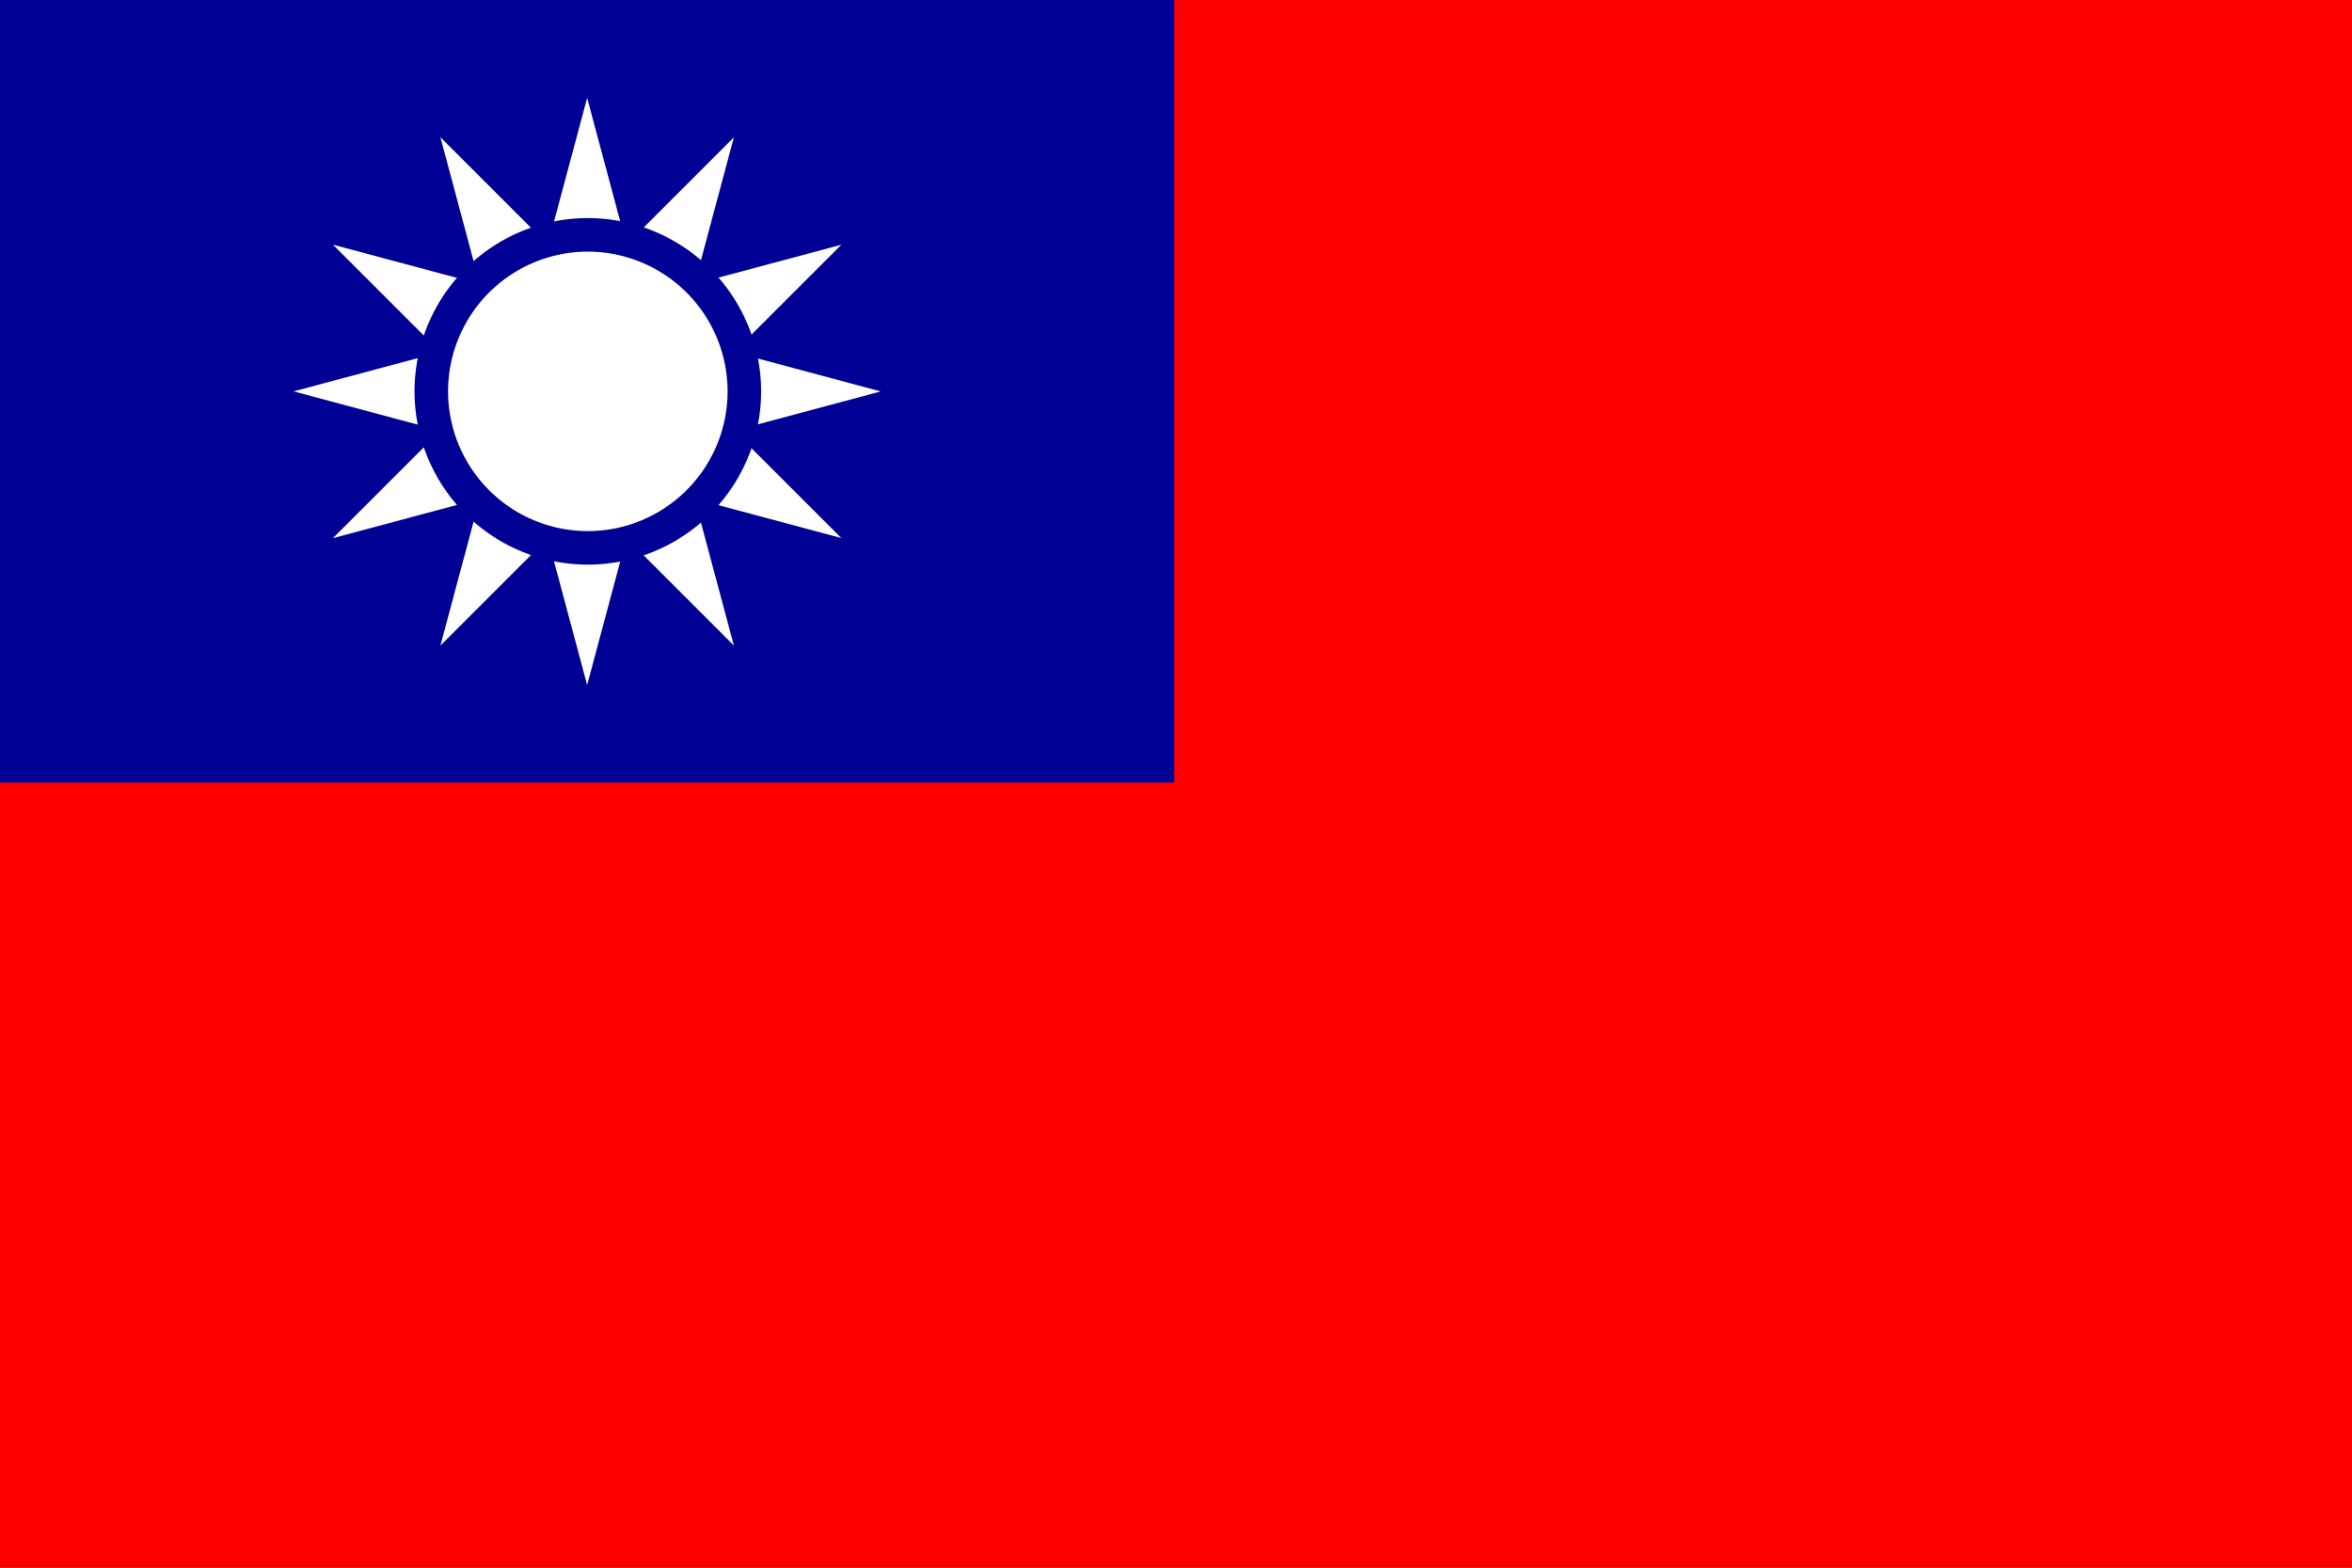
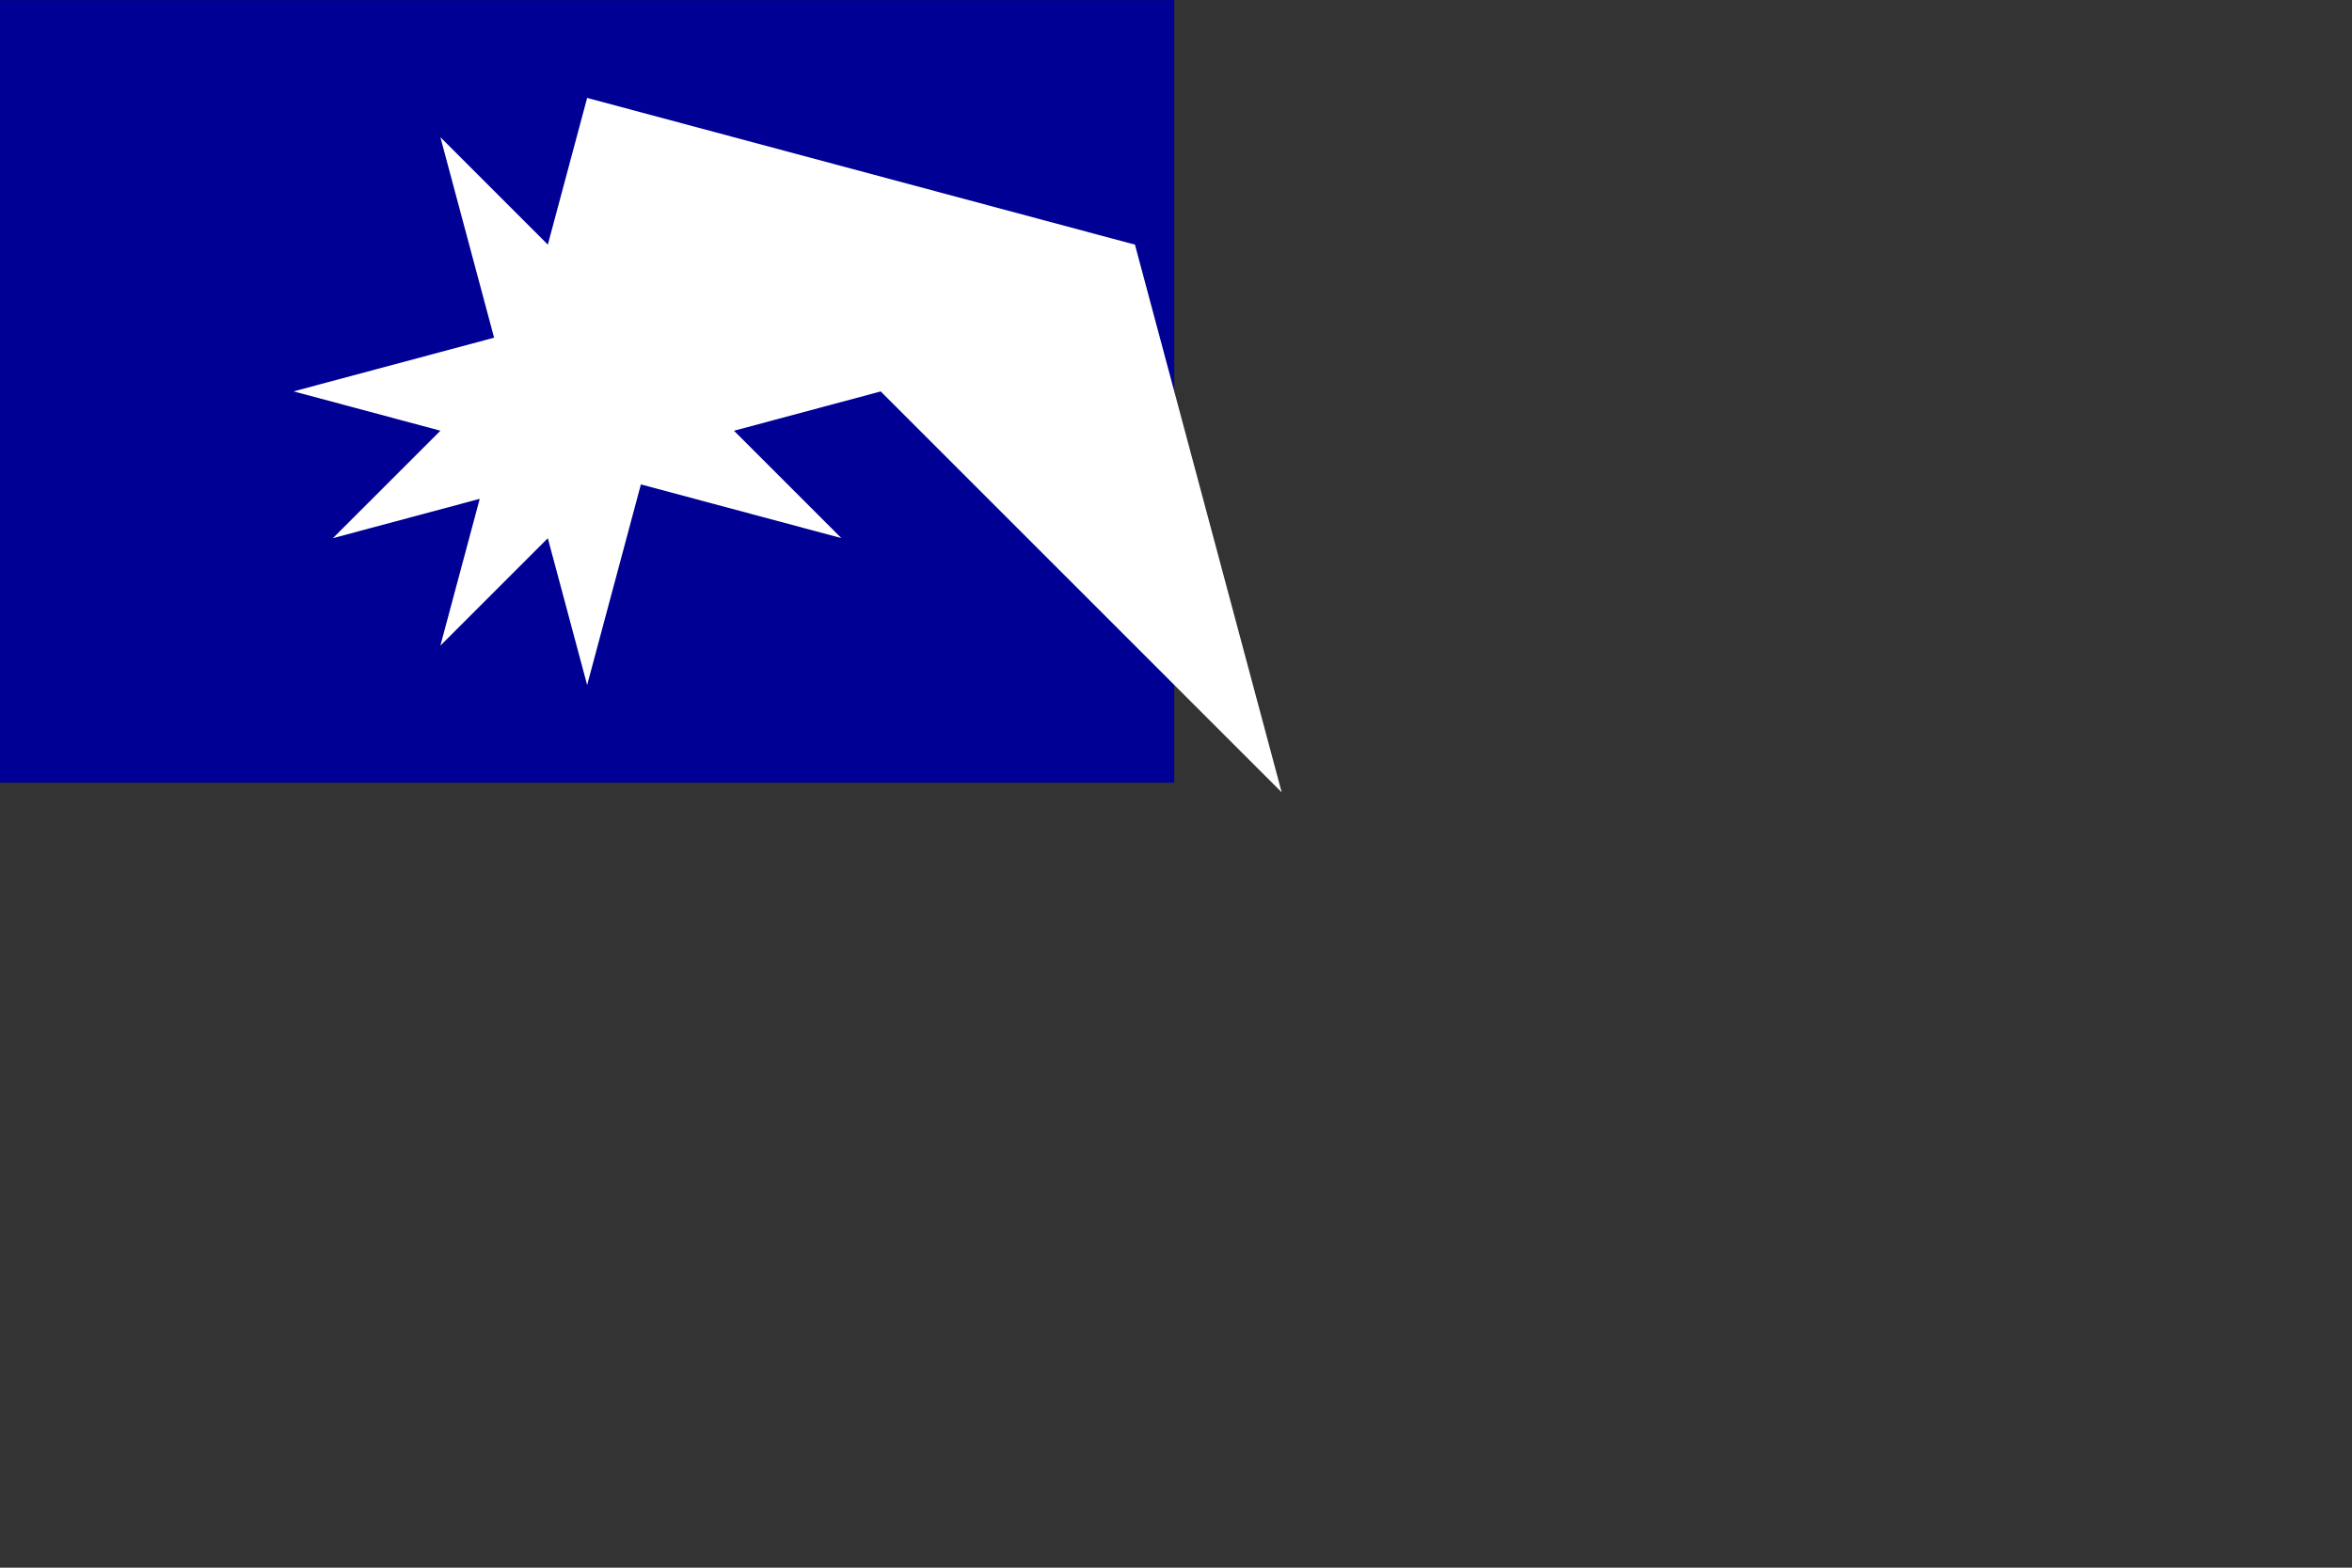
<svg xmlns="http://www.w3.org/2000/svg" width="37.727" height="25.151" viewBox="0 0 37.727 25.151">
  <rect x="0" y="0" width="37.727" height="25.151" fill="#333333" stroke="none" />
  <g id="グループ_1" data-name="グループ 1" transform="translate(0 43.008)">
-     <path id="パス_1" data-name="パス 1" d="M0-17.856H37.727V-43.007H0Z" transform="translate(0 0)" fill="#fe0000" fill-rule="evenodd" />
    <path id="パス_2" data-name="パス 2" d="M0-30.451H18.835V-43.007H0Z" transform="translate(0 0)" fill="#000094" fill-rule="evenodd" />
-     <path id="パス_3" data-name="パス 3" d="M12.773-40.319l-2.354,8.787,6.432-6.432L8.064-35.611l8.787,2.354-6.432-6.432L12.773-30.9l2.354-8.787L8.695-33.256l8.787-2.354L8.695-37.965l6.432,6.432-2.354-8.787" transform="translate(-3.355 -1.118)" fill="#fff" />
-     <path id="パス_4" data-name="パス 4" d="M14.338-36.556a2.513,2.513,0,0,1,2.511,2.511,2.513,2.513,0,0,1-2.511,2.511,2.513,2.513,0,0,1-2.511-2.511A2.513,2.513,0,0,1,14.338-36.556Z" transform="translate(-4.909 -2.684)" fill="#fff" stroke="#000094" stroke-width="0.538" fill-rule="evenodd" />
+     <path id="パス_3" data-name="パス 3" d="M12.773-40.319l-2.354,8.787,6.432-6.432L8.064-35.611l8.787,2.354-6.432-6.432L12.773-30.9l2.354-8.787L8.695-33.256l8.787-2.354l6.432,6.432-2.354-8.787" transform="translate(-3.355 -1.118)" fill="#fff" />
  </g>
</svg>